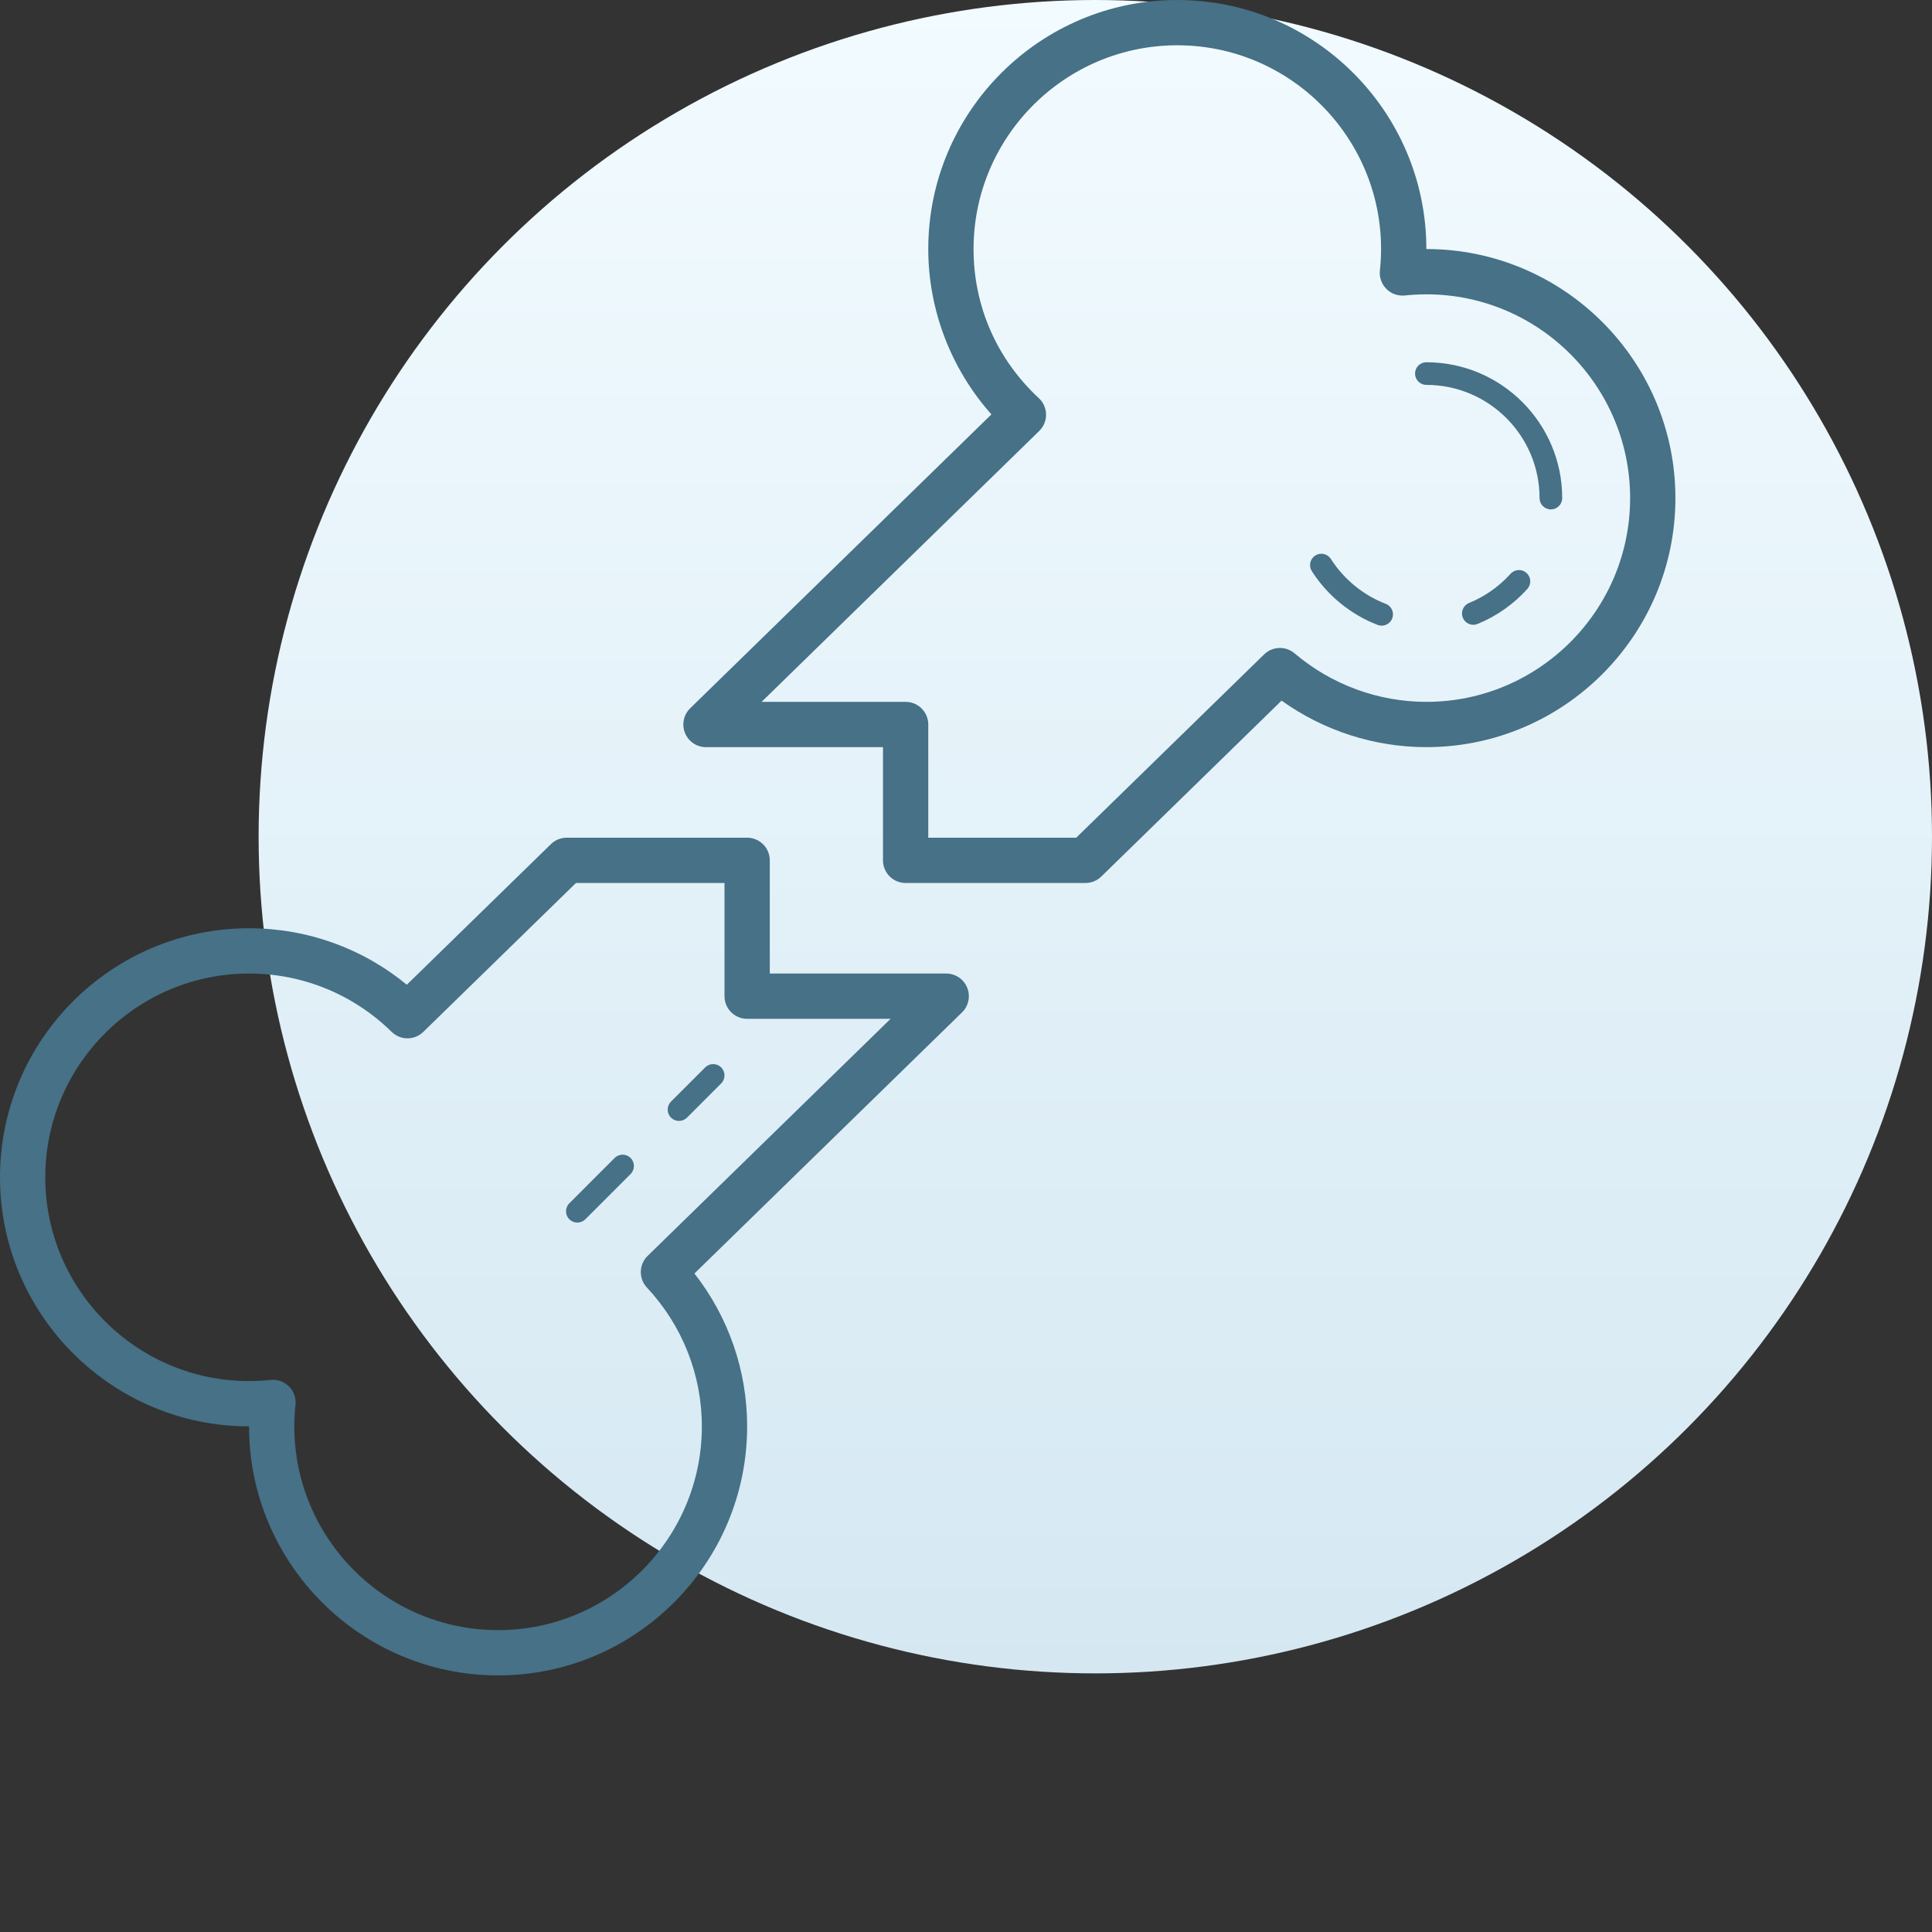
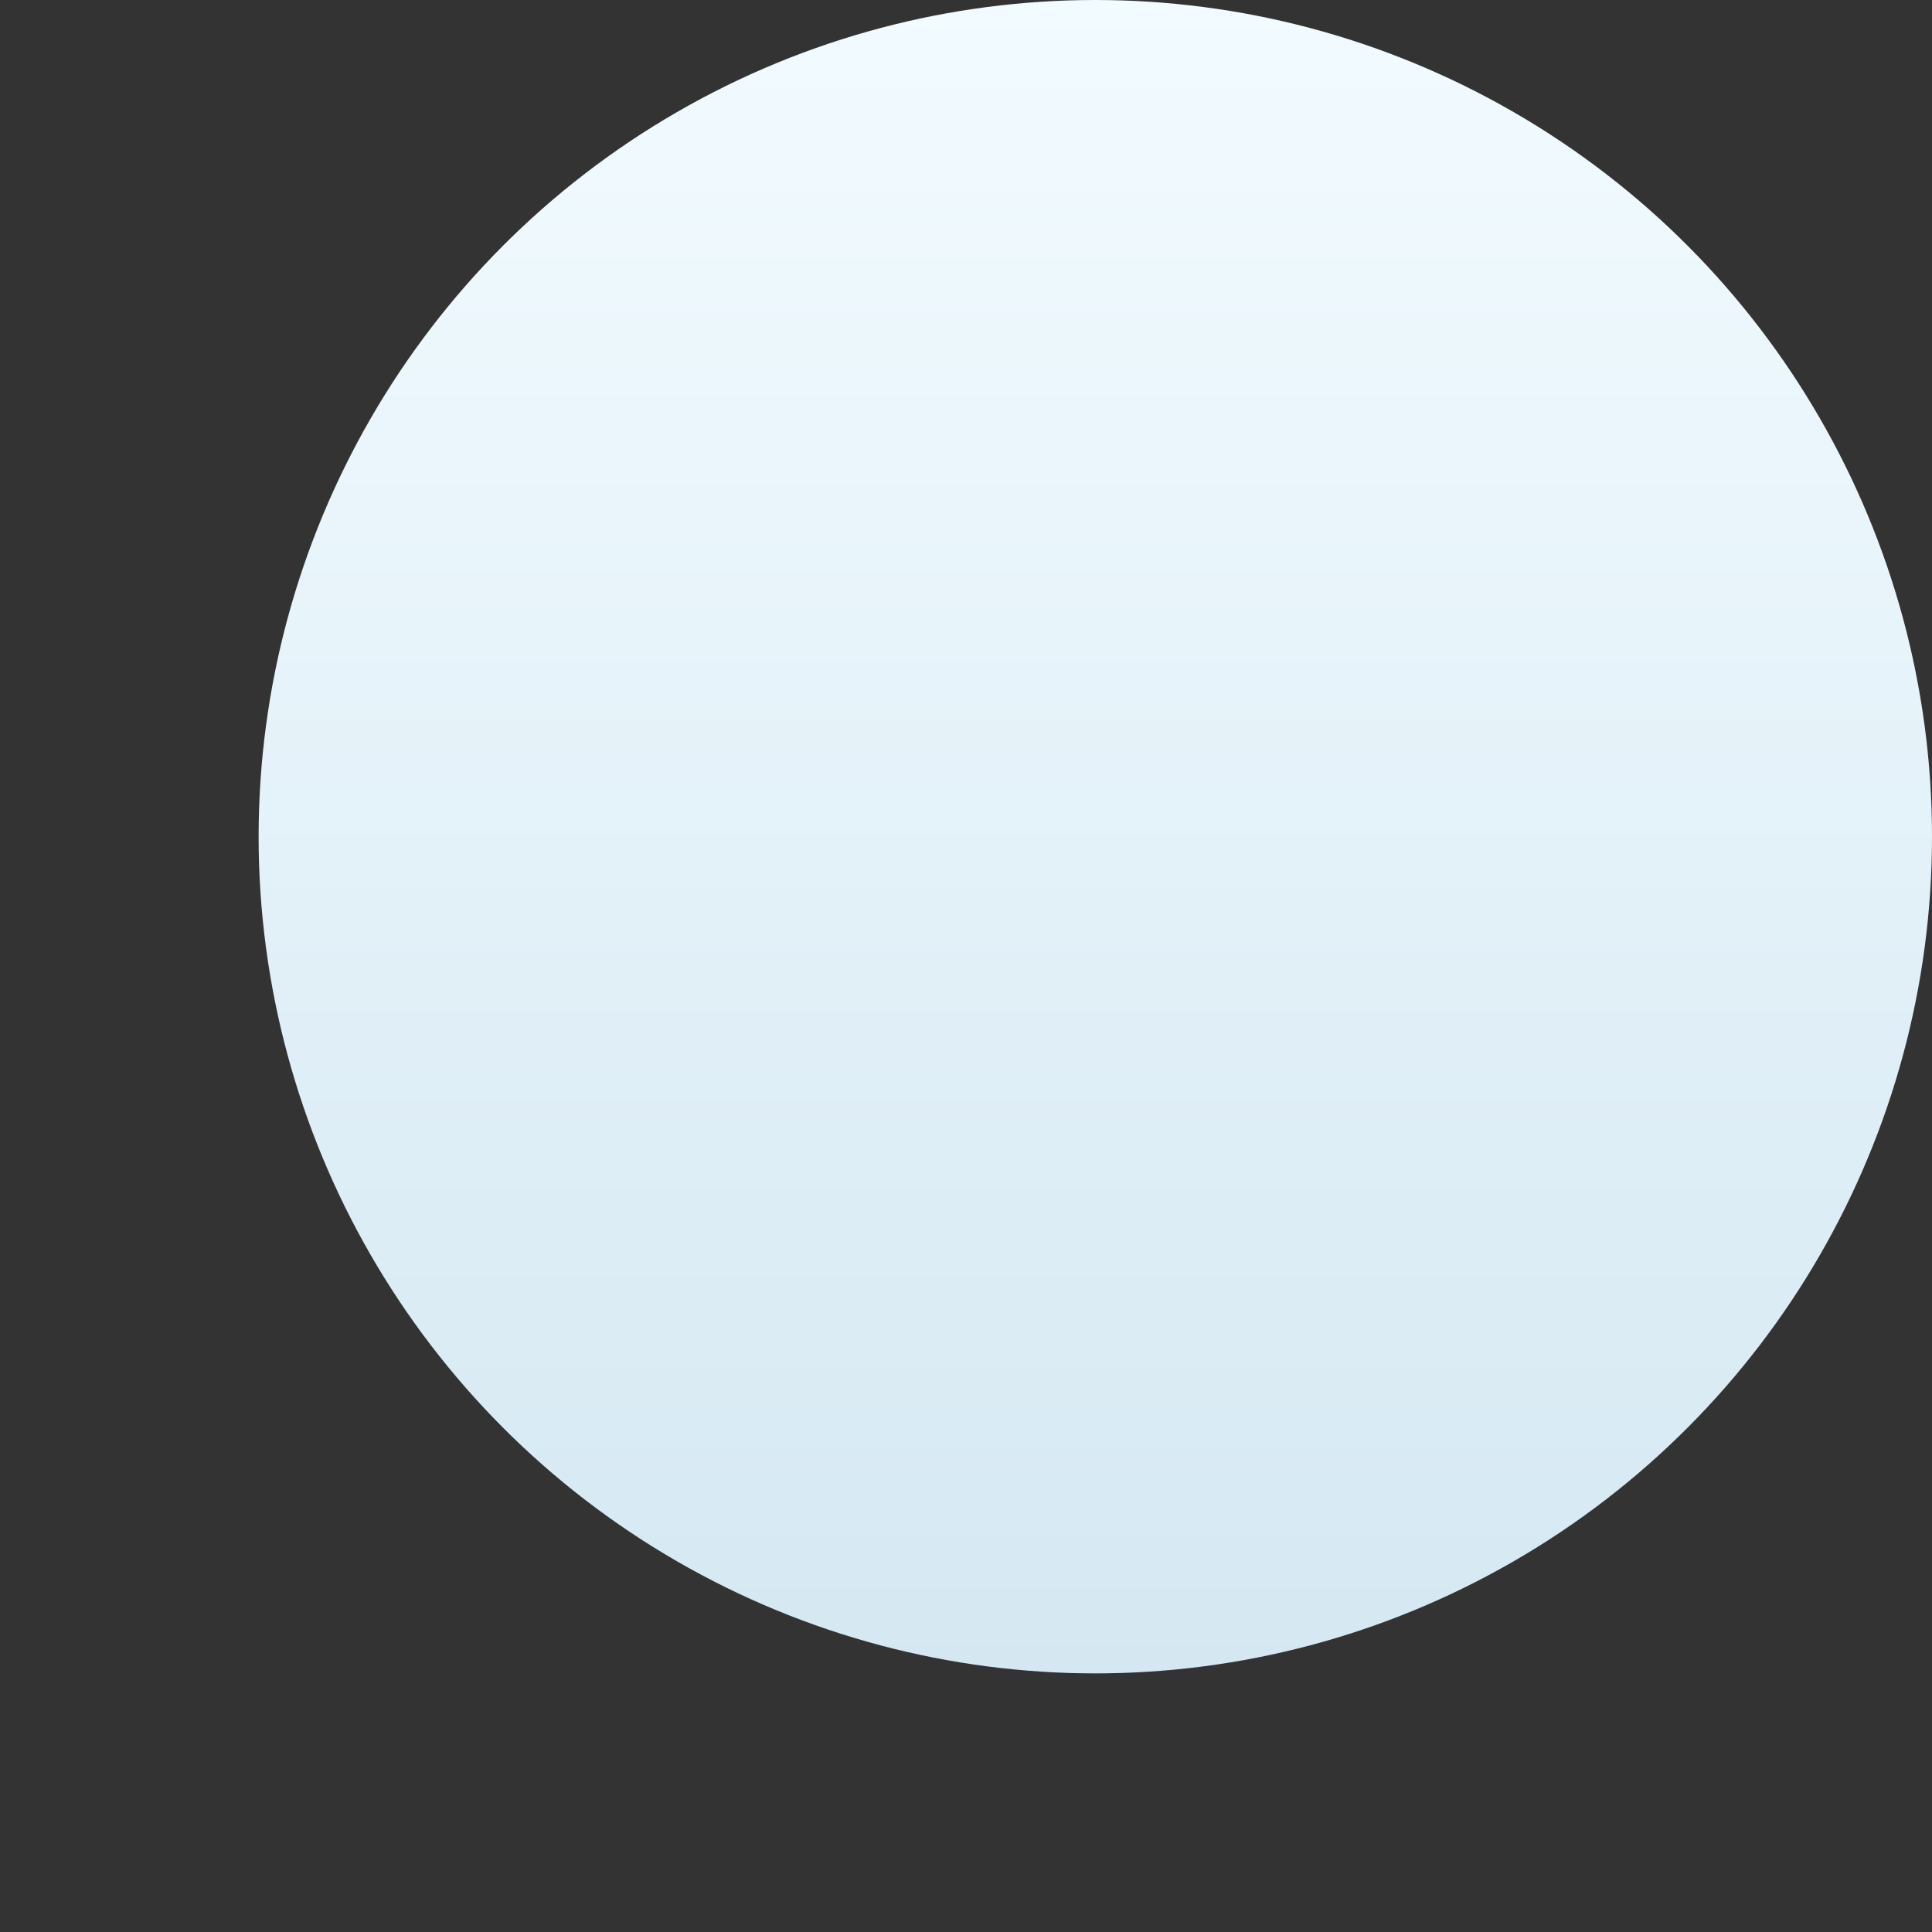
<svg xmlns="http://www.w3.org/2000/svg" width="128" height="128" viewBox="0 0 128 128" fill="none">
  <rect x="0" y="0" width="128" height="128" fill="#333333" stroke="none" />
  <circle cx="72.567" cy="55.433" r="55.433" fill="url(#paint0_linear_829_9694)" />
-   <path d="M78 0C68.903 0 61.5 7.402 61.5 16.5C61.5 20.534 63.006 24.445 65.684 27.454L45.727 46.925C45.29 47.351 45.154 48.001 45.384 48.565C45.613 49.131 46.162 49.5 46.772 49.5H58.5V57C58.5 57.828 59.172 58.5 60 58.5H71.915C72.306 58.5 72.682 58.348 72.961 58.075L84.908 46.418C87.7 48.414 91.058 49.5 94.5 49.5C103.597 49.5 111 42.097 111 33C111 23.902 103.597 16.5 94.5 16.5C94.5 7.403 87.097 0 78 0ZM78 3C85.443 3 91.5 9.057 91.5 16.5C91.5 16.983 91.47 17.459 91.421 17.927C91.374 18.377 91.535 18.826 91.855 19.145C92.174 19.465 92.617 19.62 93.07 19.576C93.54 19.528 94.017 19.5 94.5 19.5C101.943 19.5 108 25.557 108 33C108 40.443 101.943 46.5 94.5 46.5C91.309 46.5 88.209 45.358 85.77 43.286C85.179 42.785 84.306 42.815 83.751 43.356L71.303 55.5H61.5V48C61.5 47.172 60.828 46.5 60 46.5H50.458L68.851 28.553C69.145 28.266 69.309 27.874 69.305 27.463C69.3 27.052 69.129 26.661 68.827 26.382C66.037 23.79 64.5 20.282 64.5 16.5C64.5 9.057 70.557 3 78 3ZM94.5 24C94.086 24 93.75 24.336 93.75 24.75C93.75 25.164 94.086 25.5 94.5 25.5C98.635 25.5 102 28.864 102 33C102 33.414 102.336 33.75 102.75 33.75C103.164 33.75 103.5 33.414 103.5 33C103.5 28.037 99.463 24 94.5 24ZM87.416 36.697C87.32 36.714 87.228 36.75 87.141 36.806C86.791 37.028 86.69 37.49 86.912 37.84C87.941 39.452 89.49 40.717 91.272 41.402C91.359 41.435 91.448 41.452 91.538 41.452C91.84 41.452 92.124 41.269 92.238 40.972C92.387 40.585 92.195 40.153 91.808 40.005C90.324 39.435 89.034 38.378 88.175 37.034C88.008 36.773 87.704 36.649 87.416 36.697ZM100.597 37.767C100.405 37.776 100.217 37.862 100.078 38.016C99.322 38.857 98.37 39.525 97.327 39.949C96.945 40.105 96.761 40.542 96.917 40.925C97.035 41.217 97.316 41.394 97.611 41.394C97.706 41.394 97.801 41.375 97.893 41.338C99.144 40.828 100.285 40.026 101.191 39.018C101.469 38.709 101.443 38.237 101.136 37.96C100.982 37.822 100.788 37.757 100.597 37.767ZM37.547 55.5C37.155 55.5 36.779 55.653 36.498 55.928L26.953 65.241C24.007 62.819 20.348 61.5 16.5 61.5C7.402 61.5 0 68.903 0 78C0 87.097 7.402 94.5 16.5 94.5C16.5 103.598 23.902 111 33 111C42.097 111 49.5 103.598 49.5 94.5C49.5 90.81 48.27 87.266 46.008 84.372L63.735 67.075C64.172 66.649 64.308 65.999 64.078 65.435C63.849 64.869 63.3 64.5 62.69 64.5H51V57C51 56.172 50.328 55.5 49.5 55.5H37.547ZM38.159 58.5H48V66C48 66.828 48.672 67.5 49.5 67.5H59.004L42.908 83.206C42.325 83.775 42.302 84.705 42.858 85.301C45.206 87.815 46.5 91.083 46.5 94.5C46.5 101.943 40.443 108 33 108C25.557 108 19.5 101.943 19.5 94.5C19.5 94.017 19.53 93.54 19.579 93.07C19.626 92.62 19.465 92.174 19.145 91.855C18.863 91.571 18.481 91.415 18.085 91.415C18.032 91.415 17.982 91.418 17.93 91.424C17.46 91.472 16.983 91.5 16.5 91.5C9.057 91.5 3 85.443 3 78C3 70.557 9.057 64.5 16.5 64.5C20.049 64.5 23.406 65.871 25.948 68.364C26.532 68.934 27.459 68.937 28.043 68.367L38.159 58.5ZM47.25 70.5C47.058 70.5 46.866 70.573 46.72 70.72L44.455 72.984C44.163 73.277 44.163 73.752 44.455 74.045C44.602 74.19 44.793 74.265 44.985 74.265C45.177 74.265 45.37 74.19 45.516 74.045L47.78 71.78C48.073 71.488 48.073 71.012 47.78 70.72C47.634 70.573 47.442 70.5 47.25 70.5ZM41.25 76.5C41.058 76.5 40.866 76.573 40.72 76.72L37.72 79.72C37.427 80.012 37.427 80.488 37.72 80.78C37.867 80.926 38.058 81 38.25 81C38.442 81 38.635 80.926 38.78 80.78L41.78 77.78C42.073 77.488 42.073 77.012 41.78 76.72C41.634 76.573 41.442 76.5 41.25 76.5Z" fill="#467187" />
  <defs>
    <linearGradient id="paint0_linear_829_9694" x1="72.567" y1="0" x2="72.567" y2="110.866" gradientUnits="userSpaceOnUse">
      <stop stop-color="#F2FBFF" />
      <stop offset="1" stop-color="#D5E8F2" />
    </linearGradient>
  </defs>
</svg>